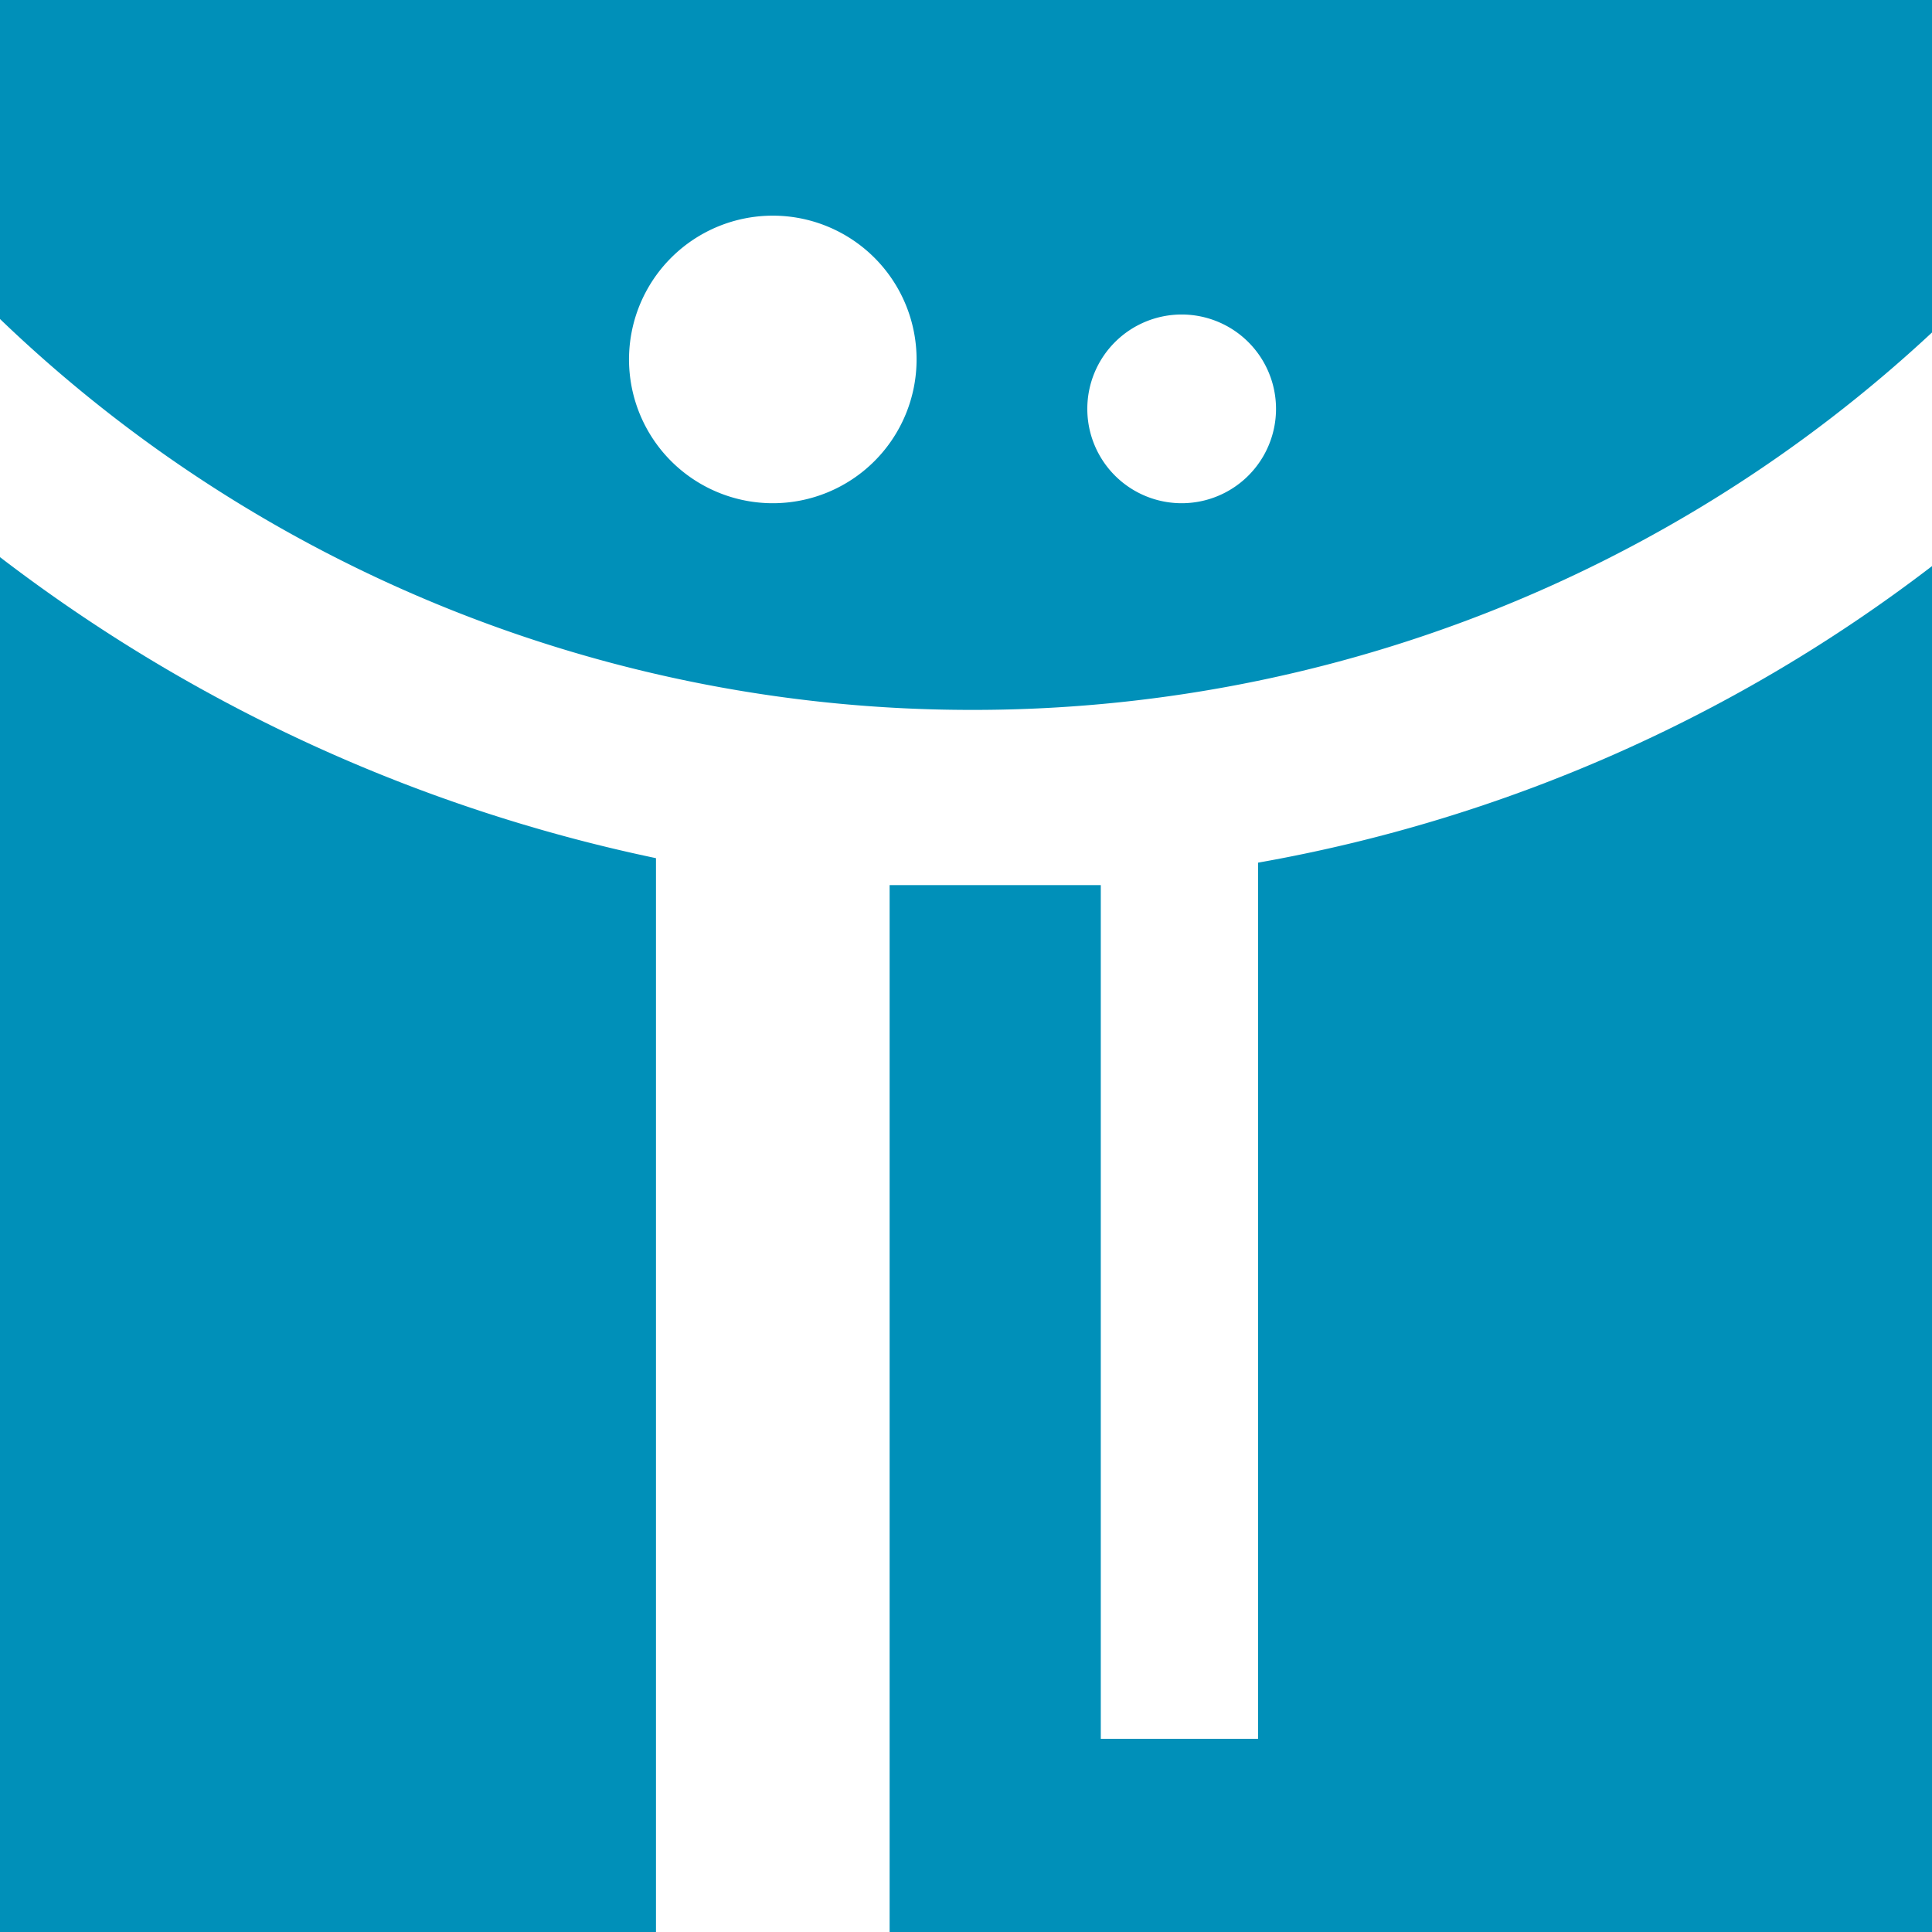
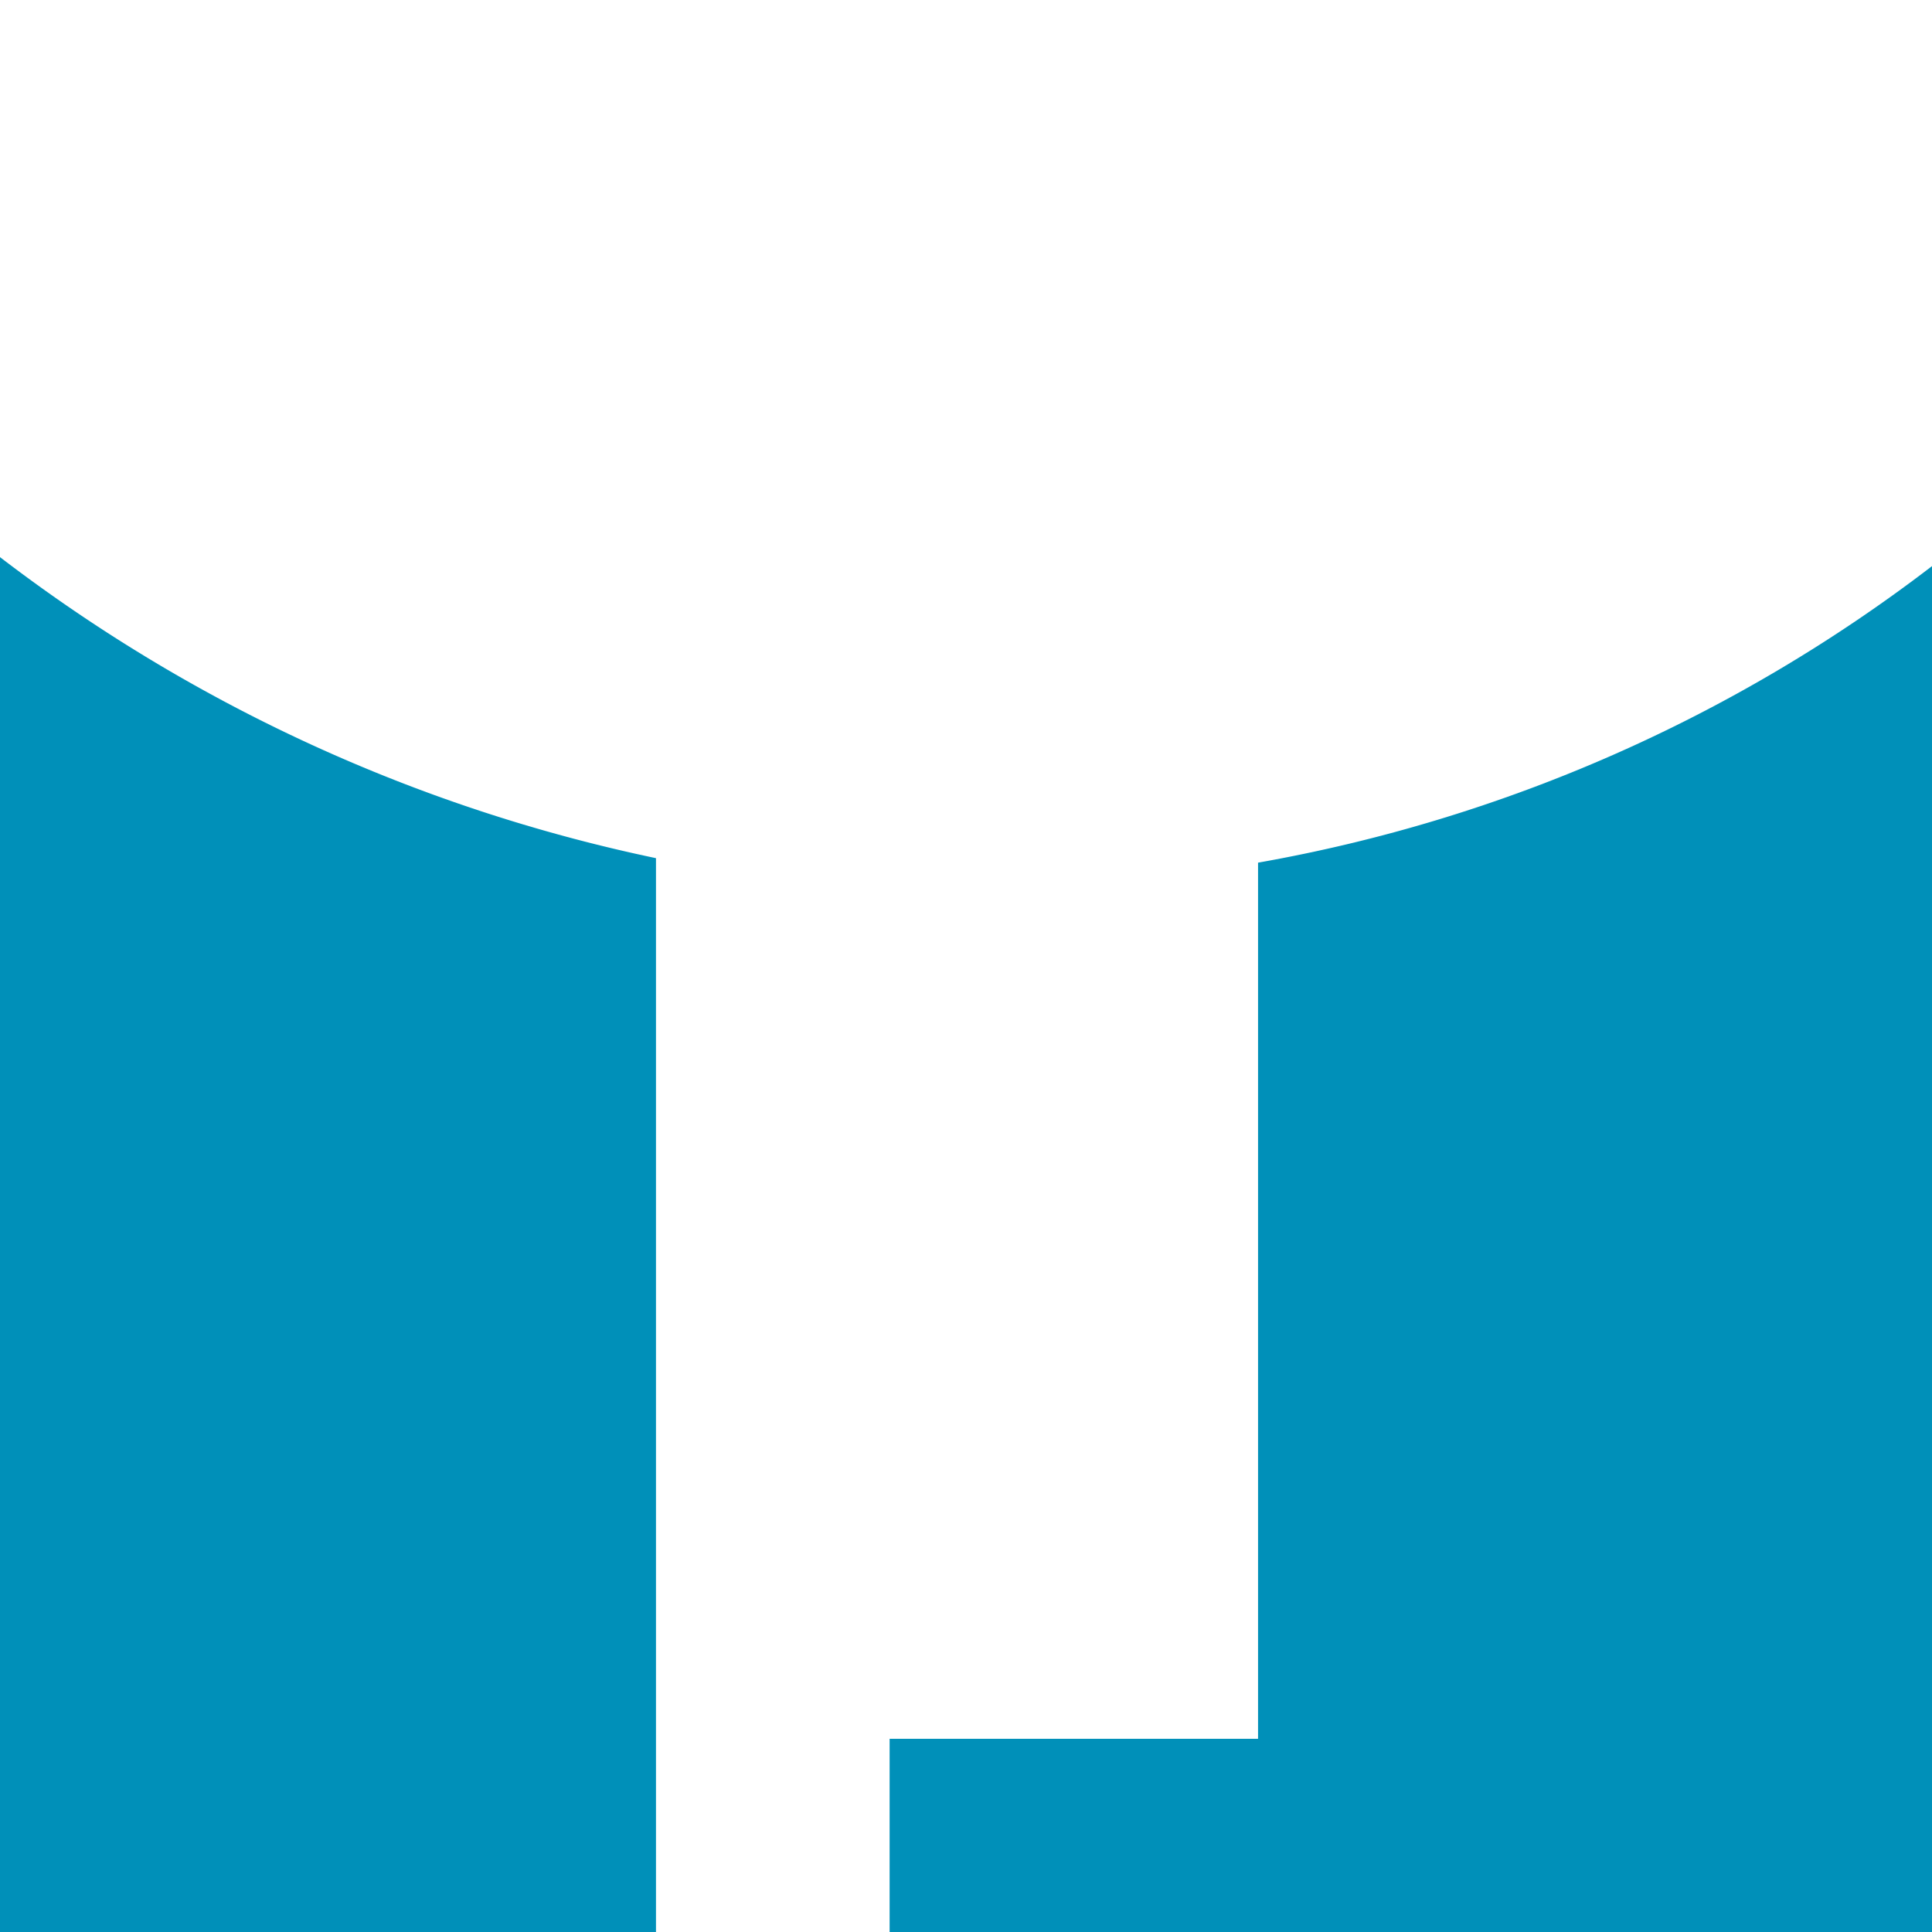
<svg xmlns="http://www.w3.org/2000/svg" viewBox="0 0 43 43">
  <defs>
    <style>.cls-1{fill:#0090b9;}</style>
  </defs>
  <title>logo_scroll</title>
  <g id="レイヤー_2" data-name="レイヤー 2">
    <g id="logo">
      <g id="mark">
-         <path class="cls-1" d="M43,7.4V0H0V7.1a31.2,31.2,0,0,0,21.6,8.7A31.3,31.3,0,0,0,43,7.4ZM26.3,7a2.1,2.1,0,0,1,2.1,2.1,2.1,2.1,0,1,1-4.2,0A2.1,2.1,0,0,1,26.3,7Zm-9.1,4.2A3.2,3.2,0,1,1,20.4,8,3.2,3.2,0,0,1,17.2,11.2Z" />
-         <path class="cls-1" d="M28,19.2V38.7H24.5v-19H19.8V43H43V12.6A34.5,34.5,0,0,1,28,19.2Z" />
+         <path class="cls-1" d="M28,19.2V38.7H24.5H19.8V43H43V12.6A34.5,34.5,0,0,1,28,19.2Z" />
        <path class="cls-1" d="M0,43H14.6V19.1A36.2,36.2,0,0,1,0,12.4Z" />
      </g>
    </g>
  </g>
</svg>